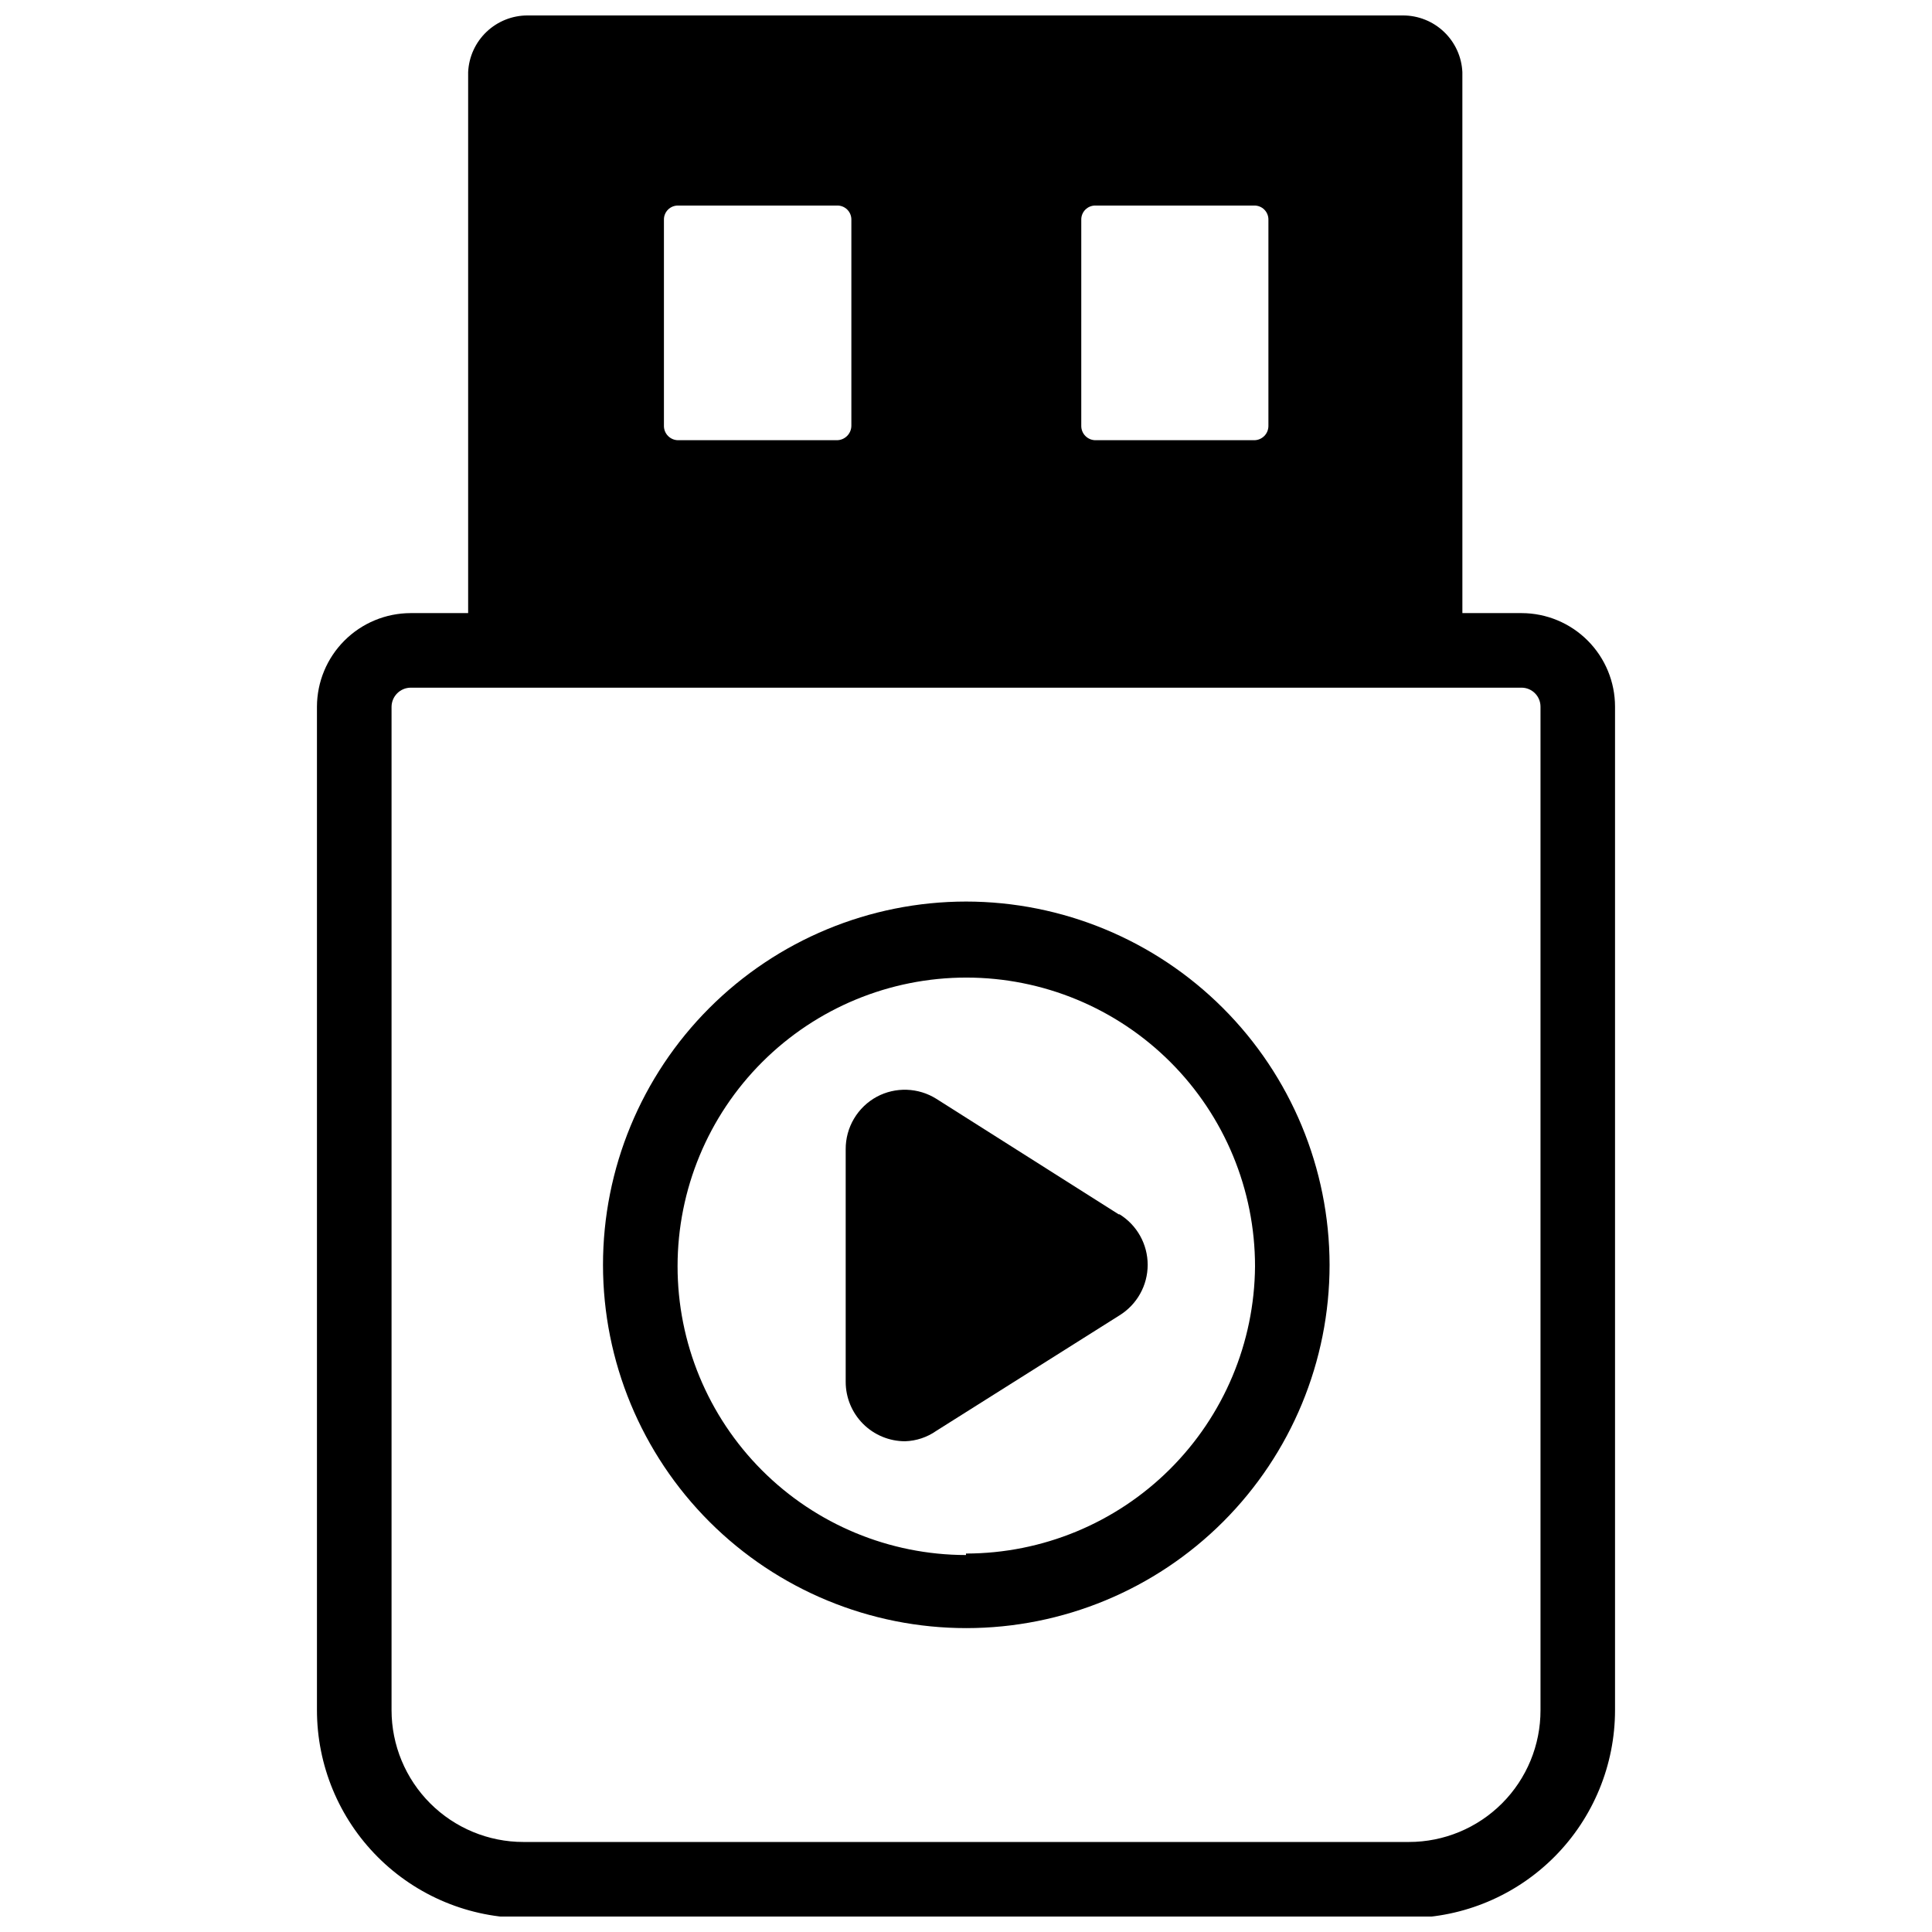
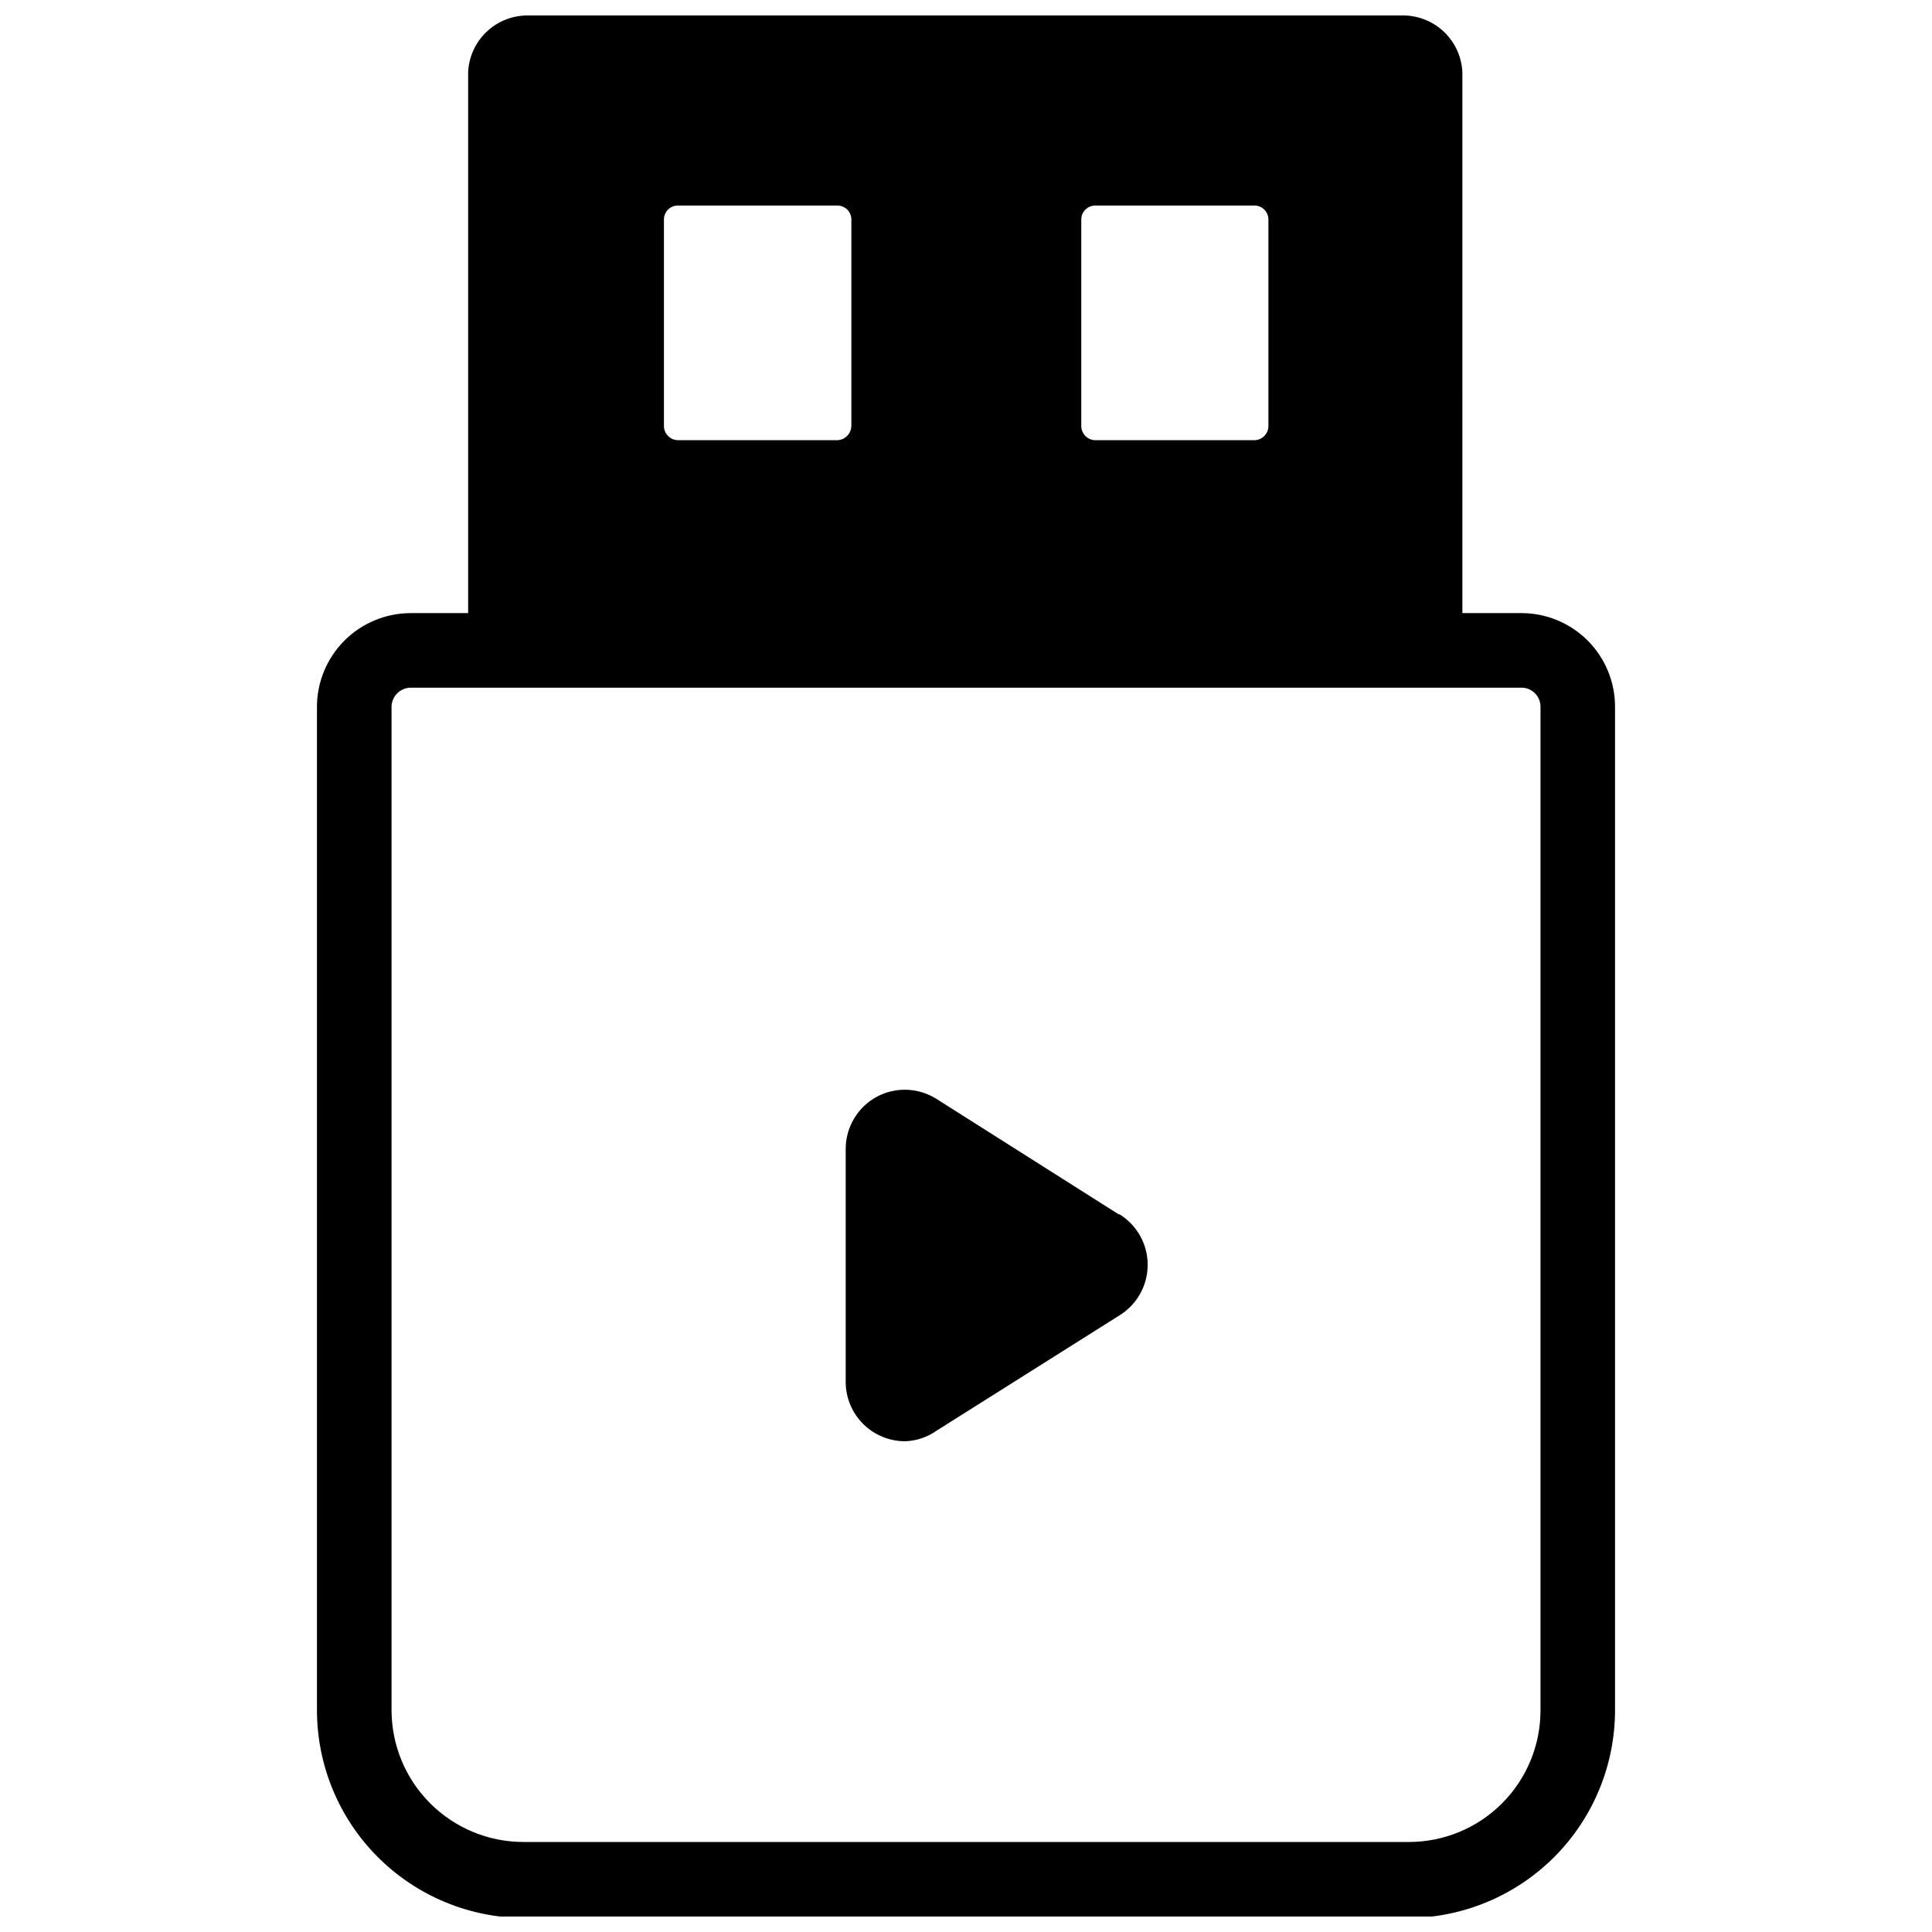
<svg xmlns="http://www.w3.org/2000/svg" width="800px" height="800px" version="1.1" viewBox="144 144 512 512">
  <defs>
    <clipPath id="a">
      <path d="m227 148.09h346v503.81h-346z" />
    </clipPath>
  </defs>
  <g clip-path="url(#a)">
    <path d="m547.29 306.48h-15.742l-0.004-143.35c-0.18-4.051-1.922-7.875-4.856-10.676-2.93-2.801-6.832-4.363-10.887-4.359h-231.99c-4.059-0.004-7.957 1.559-10.891 4.359-2.934 2.801-4.672 6.625-4.856 10.676v143.35h-15.27c-6.57 0.02-12.867 2.637-17.512 7.285-4.648 4.644-7.266 10.941-7.285 17.512v265.91c0 14.617 5.805 28.633 16.137 38.965 10.336 10.336 24.352 16.141 38.965 16.141h234.27c14.531-0.125 28.426-5.984 38.66-16.305 10.23-10.32 15.973-24.266 15.973-38.801v-265.91c0-6.566-2.602-12.859-7.238-17.508-4.633-4.648-10.918-7.269-17.48-7.289zm-116.74-104.23c-0.023-1.008 0.367-1.984 1.082-2.695 0.715-0.715 1.688-1.105 2.695-1.082h42.035c1.012-0.023 1.984 0.367 2.699 1.082 0.711 0.711 1.102 1.688 1.082 2.695v54.555-0.004c0.02 1.016-0.367 2-1.078 2.723-0.711 0.727-1.684 1.137-2.703 1.137h-42.035c-1.016 0-1.988-0.41-2.699-1.137-0.711-0.723-1.102-1.707-1.078-2.723zm-110.6 0c-0.023-1.008 0.367-1.984 1.082-2.695 0.711-0.715 1.688-1.105 2.695-1.082h42.117-0.004c1.012-0.023 1.984 0.367 2.699 1.082 0.711 0.711 1.102 1.688 1.082 2.695v54.555-0.004c0 2.102-1.68 3.816-3.781 3.859h-42.113c-1.016 0-1.988-0.41-2.699-1.137-0.711-0.723-1.102-1.707-1.078-2.723zm232.3 394.94c0.023 9.266-3.644 18.152-10.184 24.711-6.543 6.559-15.426 10.242-24.688 10.242h-234.66c-9.27 0-18.16-3.684-24.715-10.238-6.555-6.555-10.238-15.445-10.238-24.715v-265.91c0.043-2.766 2.273-4.996 5.039-5.039h294.49c2.75 0.043 4.957 2.285 4.957 5.039z" />
  </g>
-   <path d="m400 382.92c-25.531 0.02-50.008 10.18-68.047 28.242-18.039 18.066-28.164 42.555-28.152 68.082 0.016 25.531 10.168 50.008 28.227 68.055 18.059 18.043 42.547 28.176 68.074 28.168 25.531-0.008 50.012-10.152 68.062-28.207 18.047-18.055 28.188-42.539 28.188-68.066-0.043-25.535-10.207-50.012-28.273-68.059-18.062-18.047-42.547-28.195-68.078-28.215zm0 173.18c-20.289-0.023-39.738-8.098-54.074-22.457-14.332-14.359-22.379-33.824-22.363-54.113 0.012-20.289 8.082-39.742 22.438-54.078 14.355-14.34 33.816-22.391 54.102-22.383 20.289 0.004 39.746 8.07 54.09 22.418 14.344 14.348 22.402 33.809 22.402 54.098-0.145 20.223-8.277 39.574-22.625 53.832-14.344 14.258-33.742 22.27-53.969 22.289z" />
  <path d="m440.46 465.81-48.336-30.621c-2.344-1.469-5.031-2.289-7.797-2.387-2.762-0.098-5.504 0.535-7.945 1.836-2.512 1.355-4.606 3.367-6.062 5.82-1.457 2.453-2.219 5.258-2.203 8.113v61.637c0 4.176 1.66 8.18 4.609 11.133 2.953 2.953 6.957 4.609 11.133 4.609 2.965-0.094 5.84-1.051 8.266-2.754l48.57-30.621c4.633-2.871 7.453-7.934 7.453-13.383 0-5.449-2.82-10.512-7.453-13.383z" />
</svg>